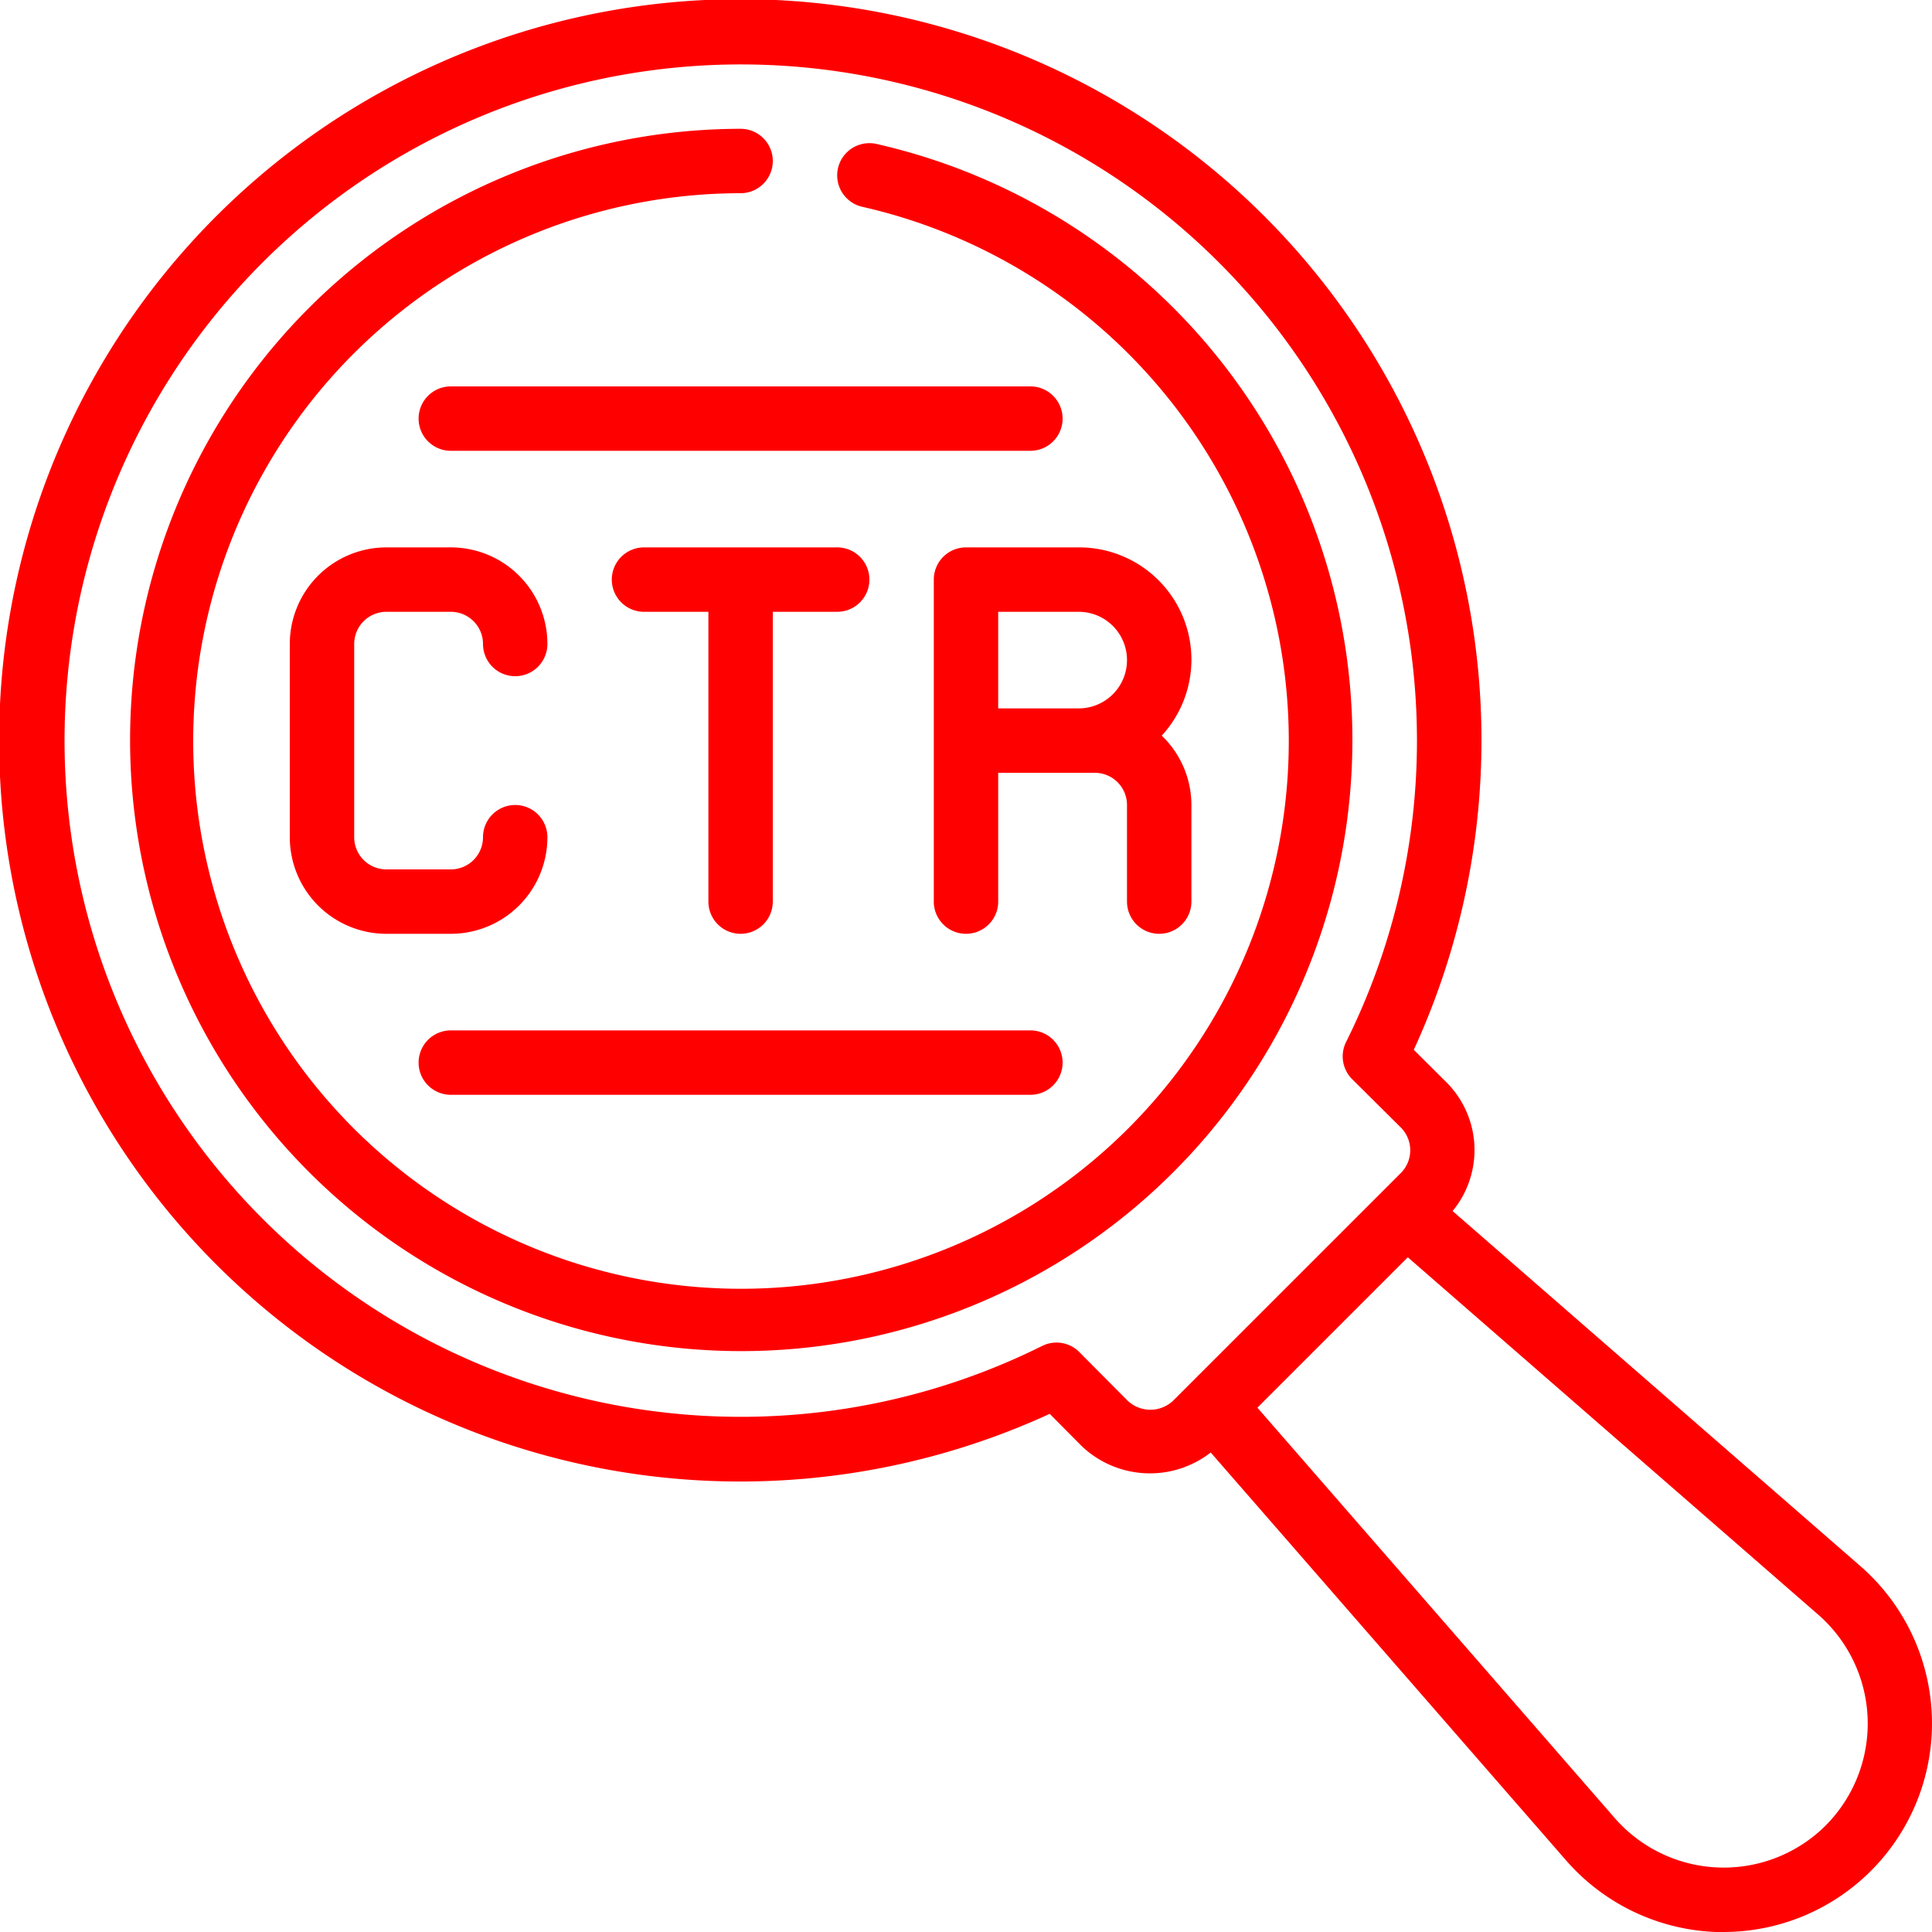
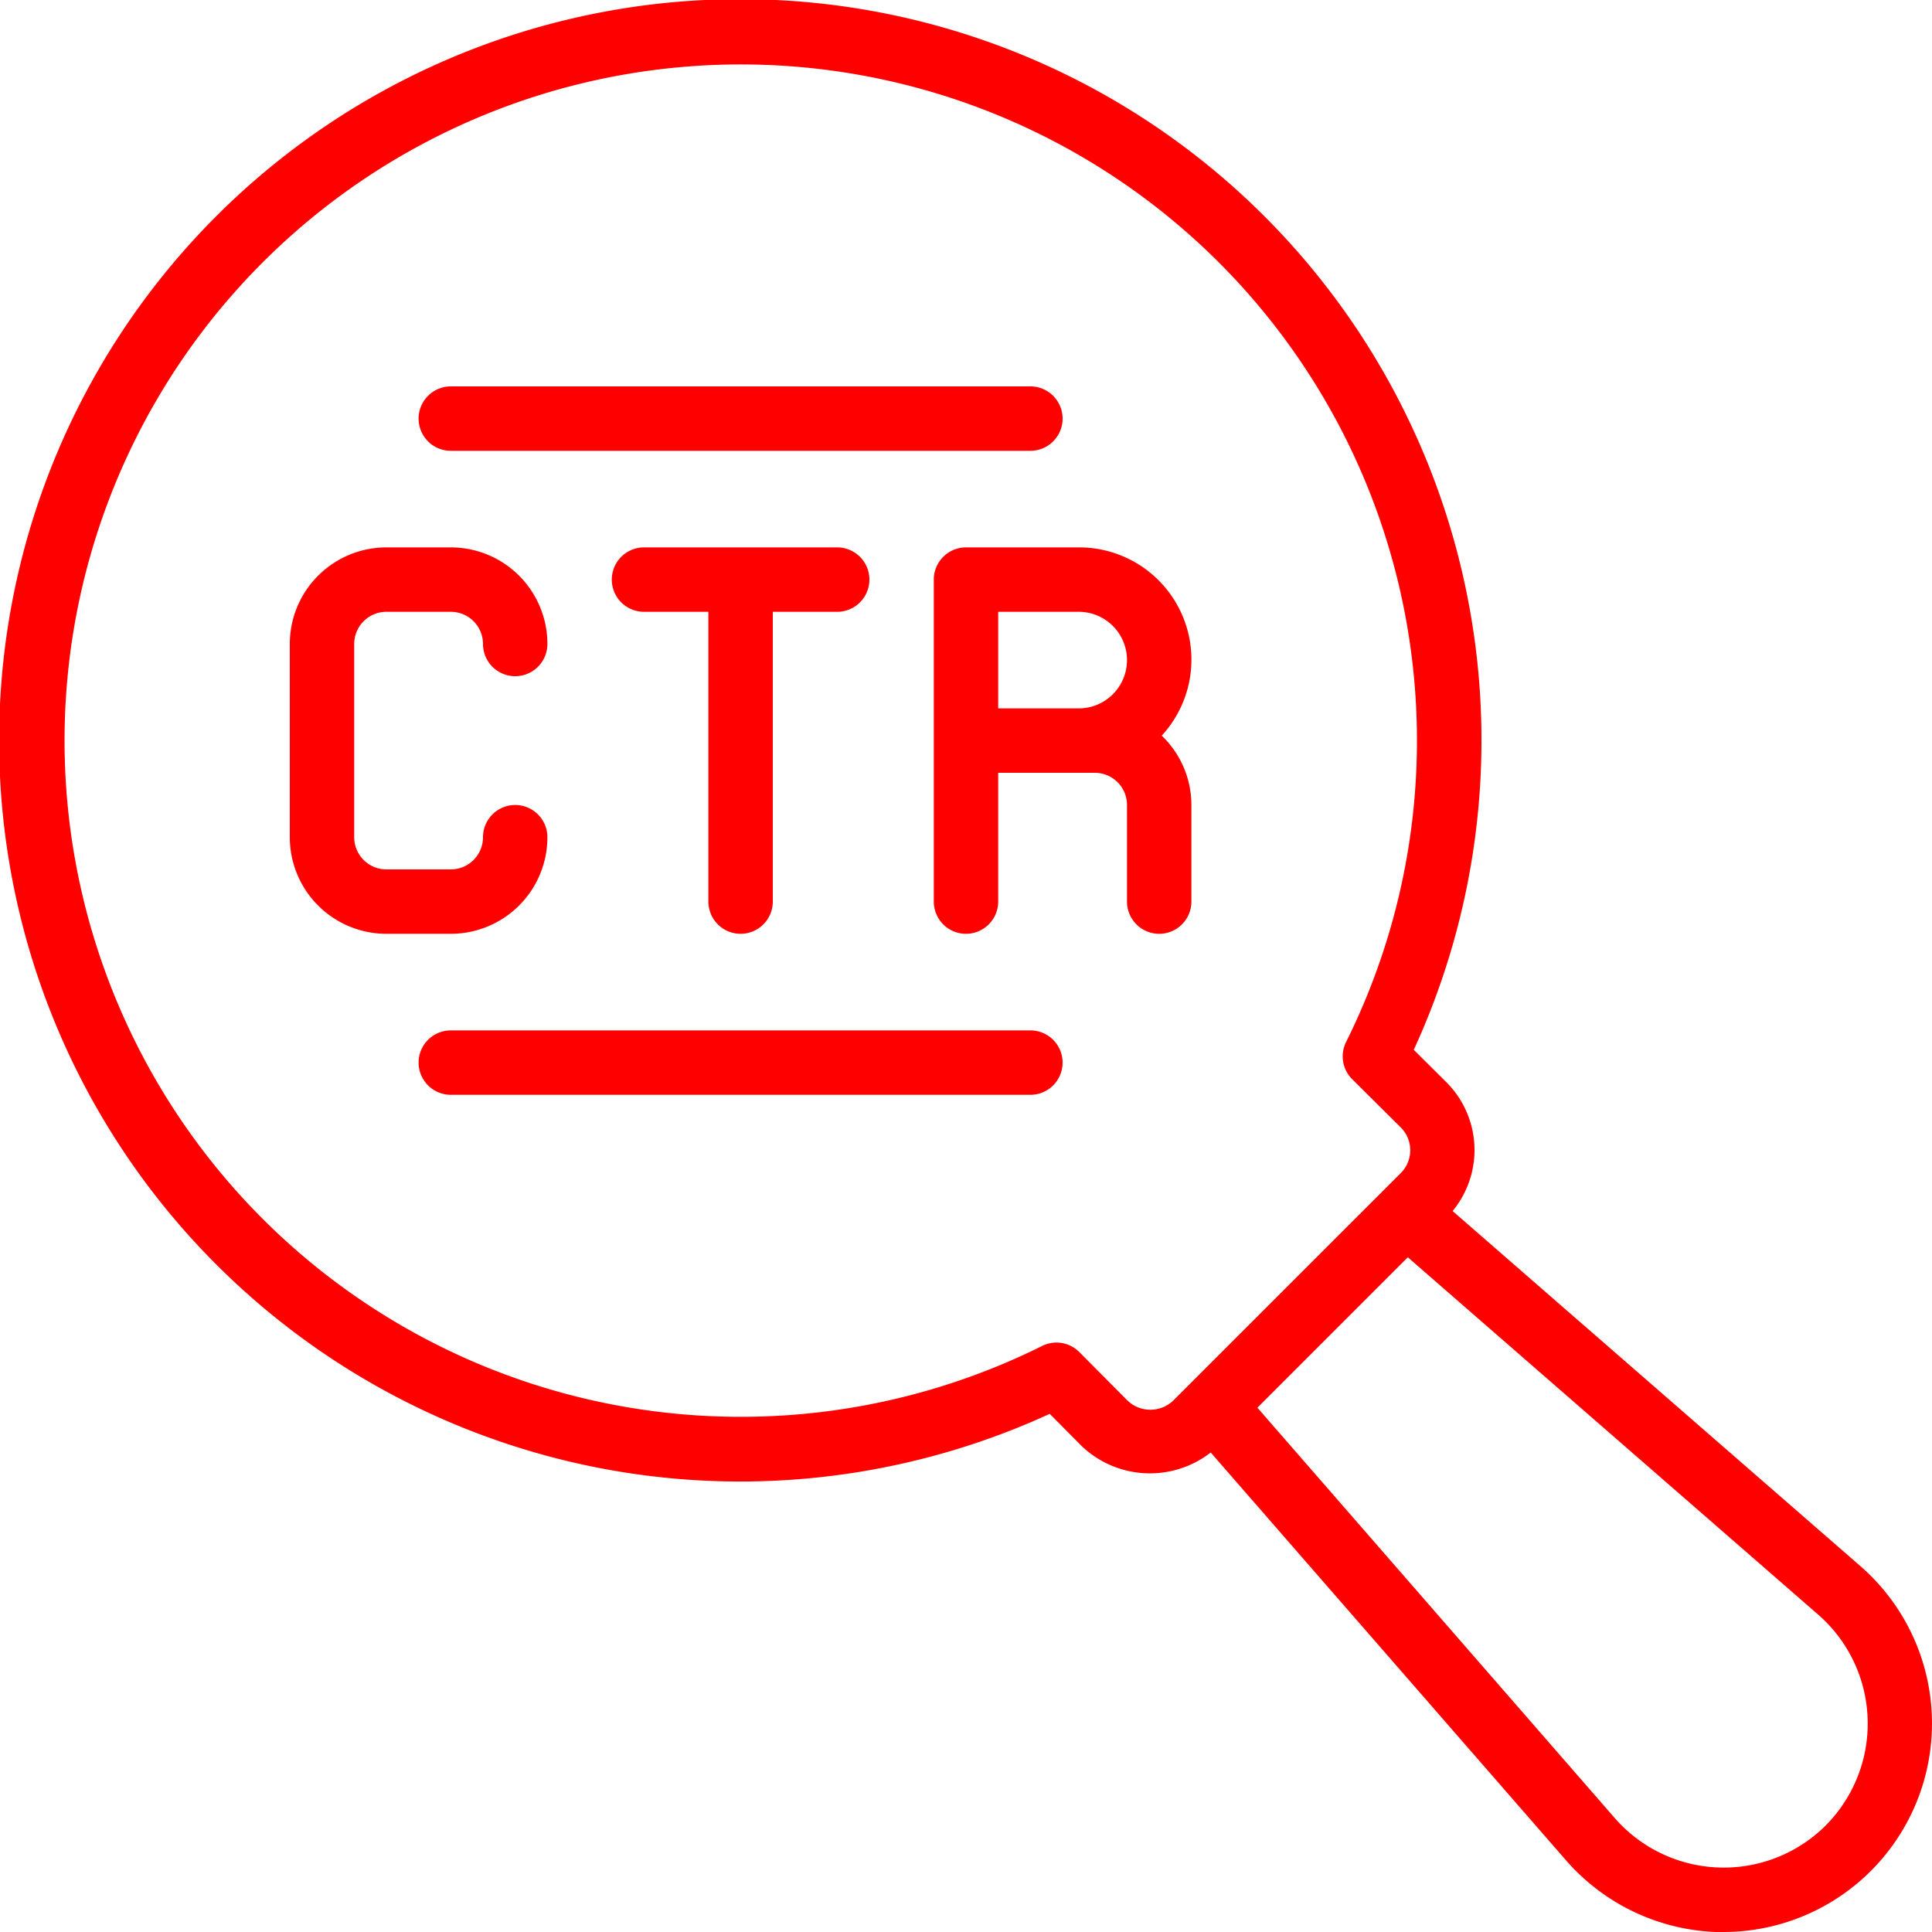
<svg xmlns="http://www.w3.org/2000/svg" width="512" height="512" x="0" y="0" viewBox="0 0 60 60" style="enable-background:new 0 0 512 512" xml:space="preserve" class="">
  <g>
    <path d="M57.776 48.637 45.112 37.61a2.977 2.977 0 0 0-.2-4.007l-1.006-1A23.018 23.018 0 1 0 32.6 43.908l1 1.008a3.075 3.075 0 0 0 4 .193l11.036 12.667A6.5 6.5 0 0 0 53.292 60h.229a6.478 6.478 0 0 0 4.255-11.363zM35.02 43.5l-1.5-1.51a1 1 0 0 0-1.156-.19 21 21 0 1 1 9.44-9.44 1 1 0 0 0 .19 1.156l1.51 1.5a1 1 0 0 1 0 1.413L36.432 43.5a1.028 1.028 0 0 1-1.412 0zM56.7 56.691a4.49 4.49 0 0 1-6.55-.227l-11.1-12.747 4.671-4.671 12.747 11.1a4.489 4.489 0 0 1 .231 6.545z" fill="#ff0000" opacity="1" data-original="#000000" class="" />
-     <path d="M27.222 4.471a1 1 0 1 0-.444 1.951A17.012 17.012 0 1 1 23 6a1 1 0 0 0 0-2 18.98 18.98 0 1 0 4.222.471z" fill="#ff0000" opacity="1" data-original="#000000" class="" />
    <path d="M12 19h2a1 1 0 0 1 1 1 1 1 0 0 0 2 0 3 3 0 0 0-3-3h-2a3 3 0 0 0-3 3v6a3 3 0 0 0 3 3h2a3 3 0 0 0 3-3 1 1 0 0 0-2 0 1 1 0 0 1-1 1h-2a1 1 0 0 1-1-1v-6a1 1 0 0 1 1-1zM33.5 17H30a1 1 0 0 0-1 1v10a1 1 0 0 0 2 0v-4h3a1 1 0 0 1 1 1v3a1 1 0 0 0 2 0v-3a2.985 2.985 0 0 0-.921-2.154A3.485 3.485 0 0 0 33.5 17zM31 22v-3h2.5a1.5 1.5 0 0 1 0 3zM23 29a1 1 0 0 0 1-1v-9h2a1 1 0 0 0 0-2h-6a1 1 0 0 0 0 2h2v9a1 1 0 0 0 1 1zM14 34h18a1 1 0 0 0 0-2H14a1 1 0 0 0 0 2zM32 12H14a1 1 0 0 0 0 2h18a1 1 0 0 0 0-2z" fill="#ff0000" opacity="1" data-original="#000000" class="" />
  </g>
</svg>